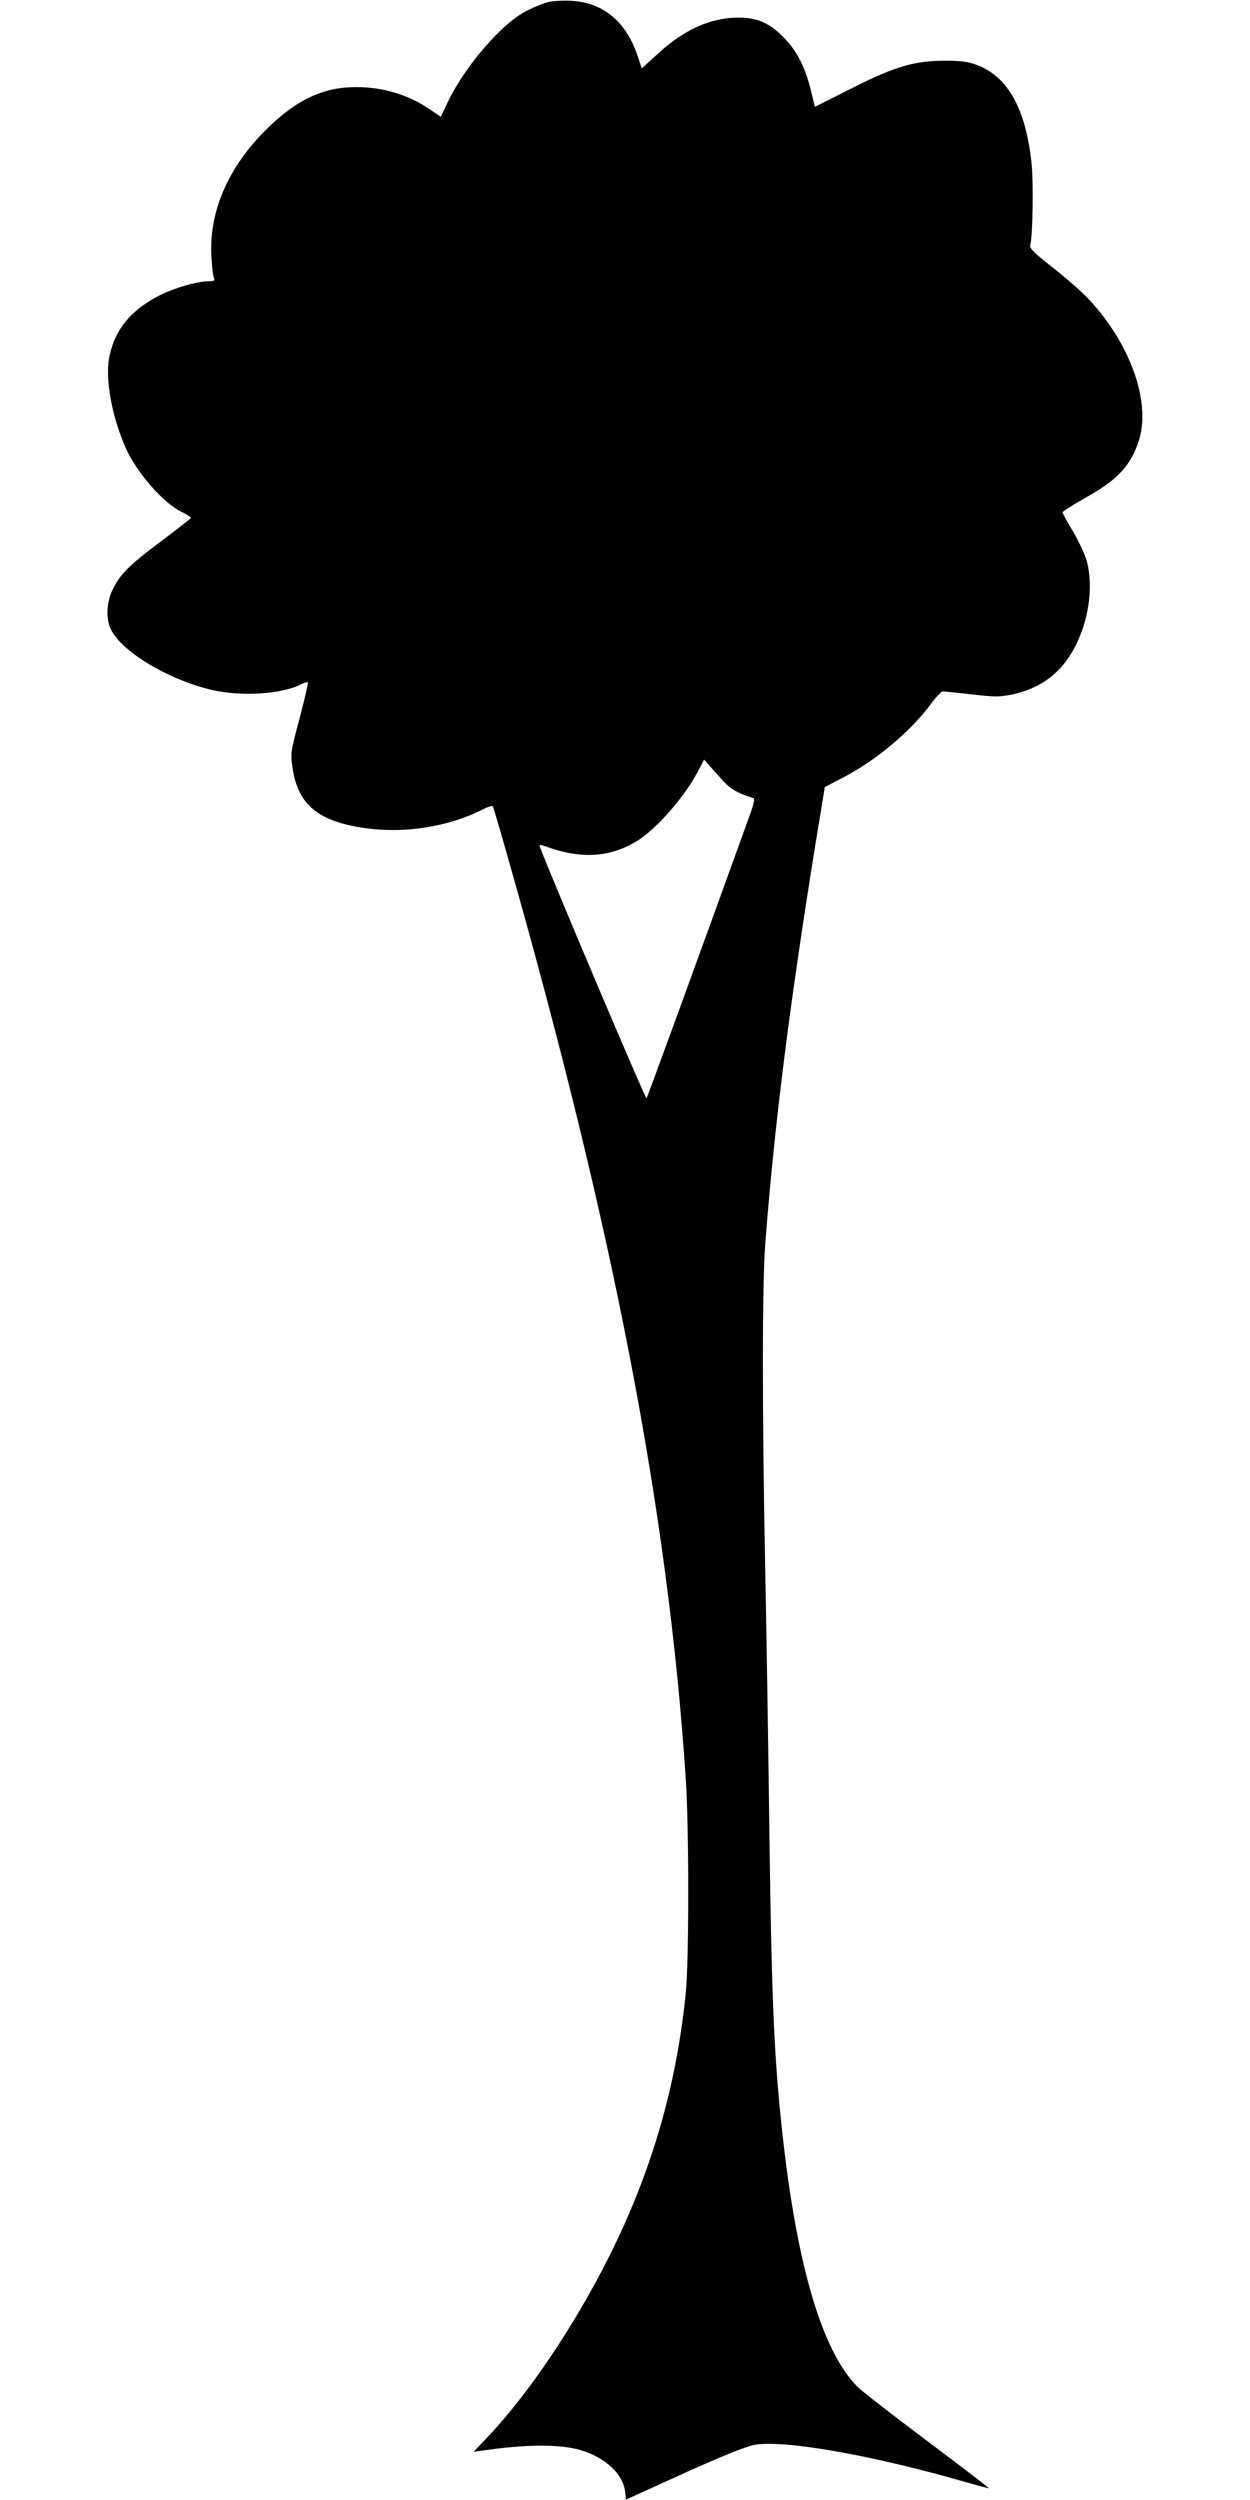
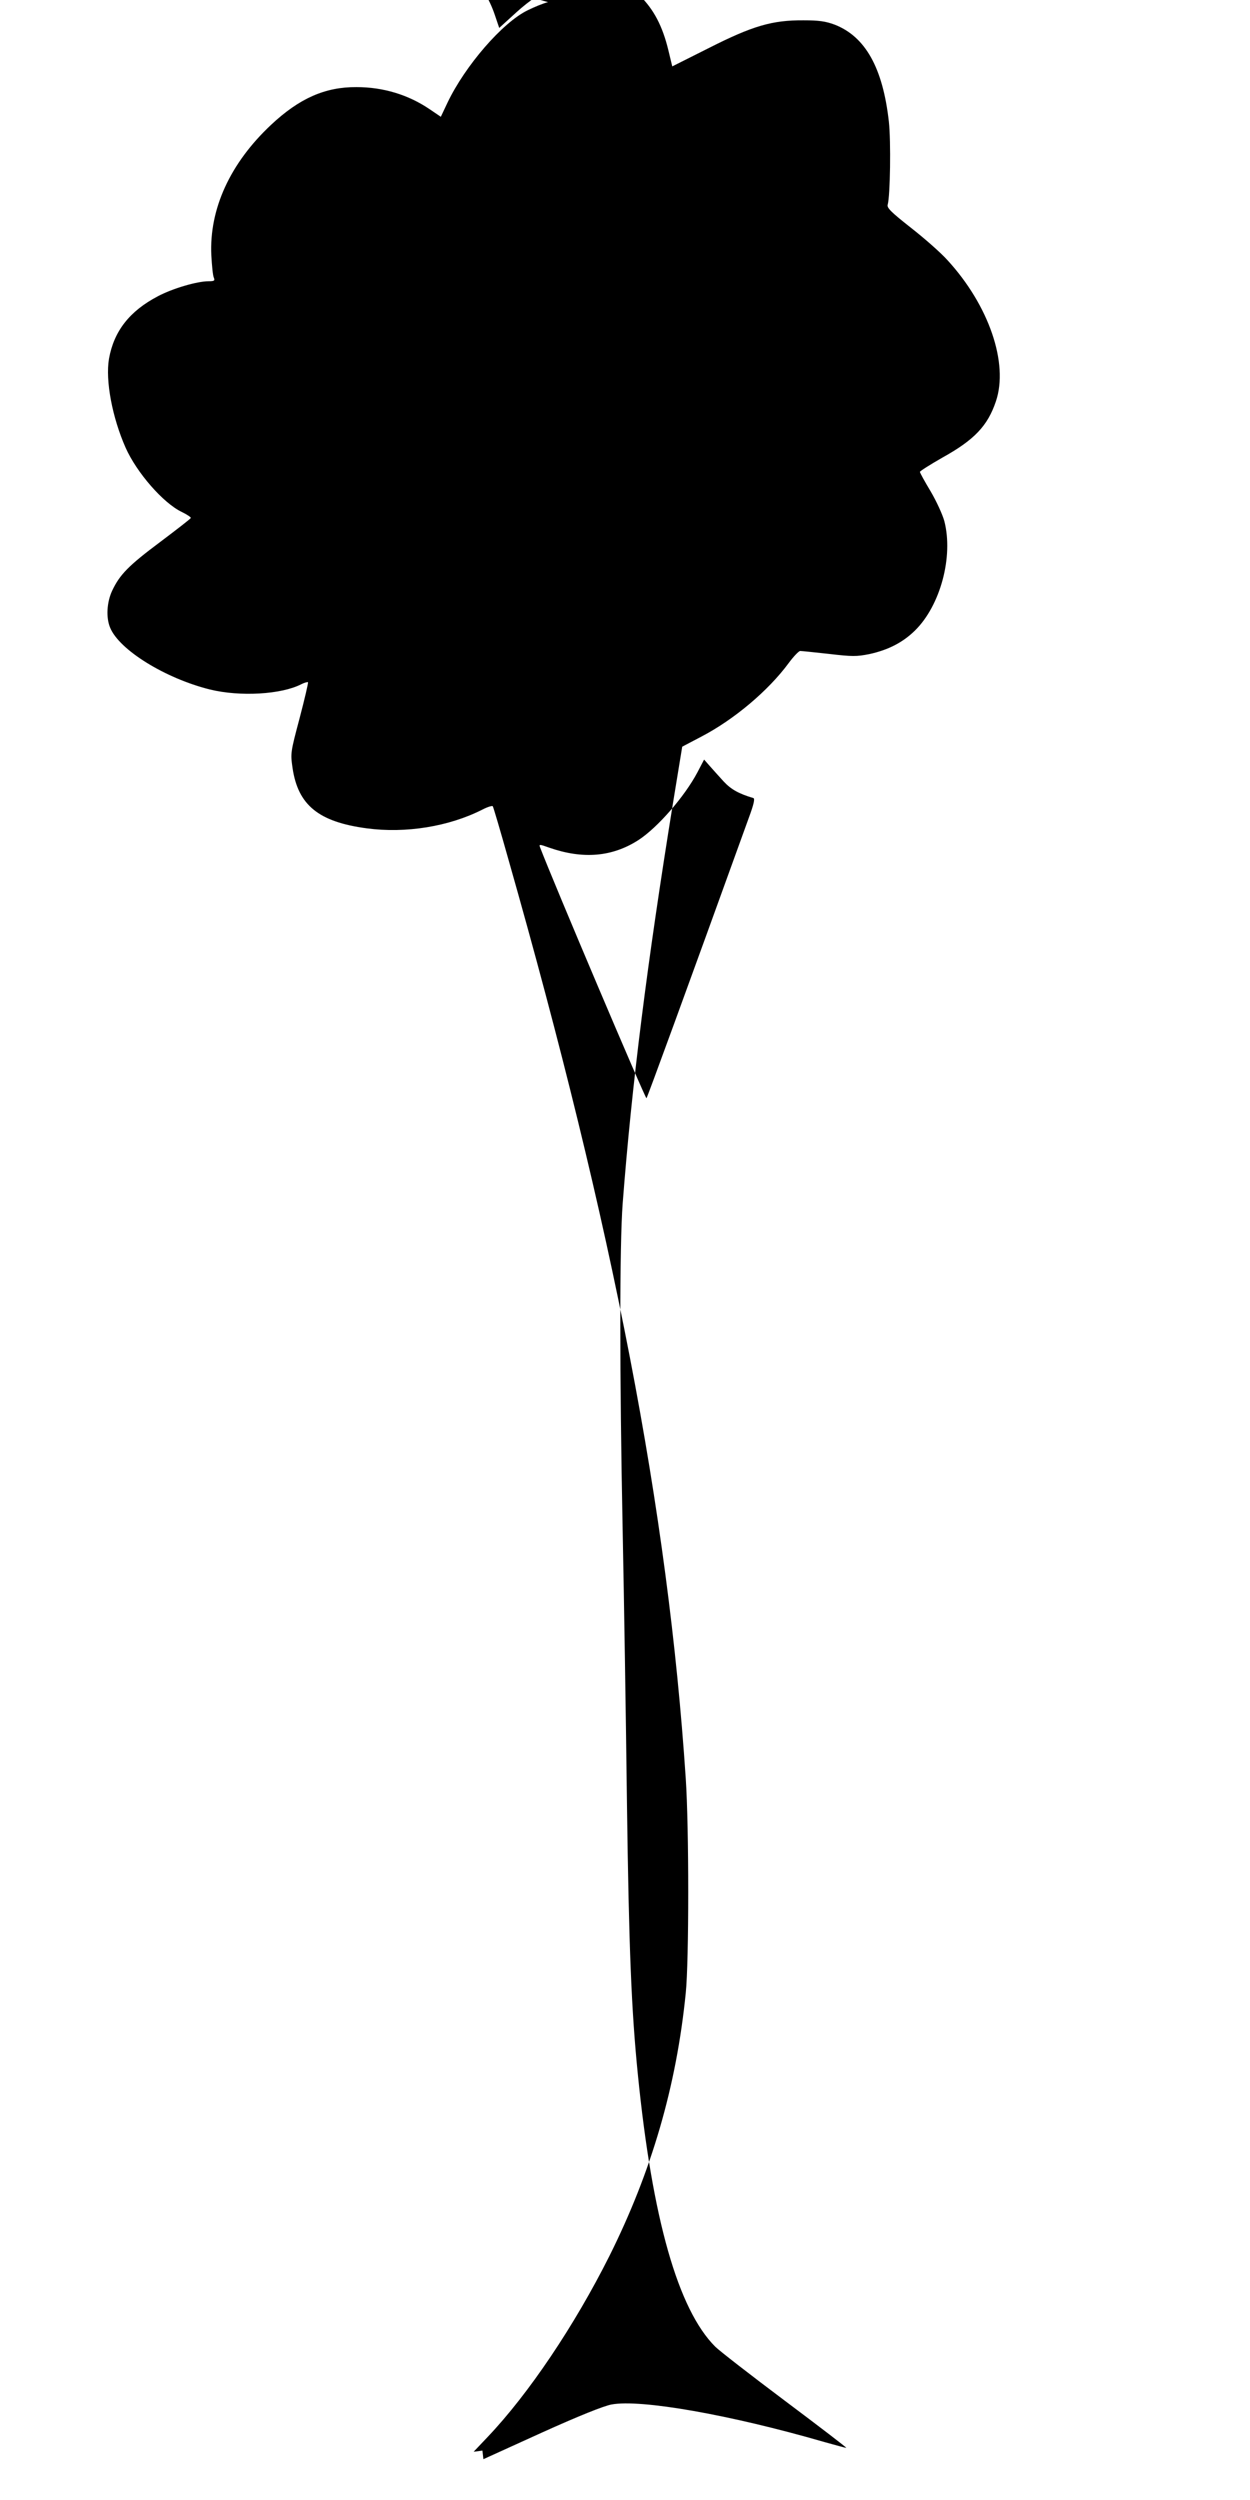
<svg xmlns="http://www.w3.org/2000/svg" version="1.0" width="640pt" height="1280pt" viewBox="0 0 640 1280" preserveAspectRatio="xMidYMid meet">
  <g transform="translate(0,1280) scale(0.1,-0.1)" fill="#000000" stroke="none">
-     <path d="M2806 12789 c-22 -5 -69 -24 -105 -42 -128 -62 -320 -284 -410 -473 l-34 -72 -56 38 c-110 75 -239 114 -376 114 -161 1 -293 -58 -437 -193 -210 -197 -317 -431 -306 -668 3 -54 8 -106 13 -115 6 -15 2 -18 -27 -18 -59 0 -185 -37 -260 -77 -145 -76 -225 -179 -250 -320 -19 -112 17 -301 85 -455 57 -128 192 -283 287 -329 27 -13 48 -27 47 -31 -1 -4 -72 -59 -157 -123 -162 -121 -207 -167 -246 -250 -27 -58 -32 -137 -10 -189 47 -114 282 -259 510 -316 154 -38 367 -26 469 27 16 8 31 12 34 10 2 -3 -17 -85 -43 -184 -47 -177 -47 -179 -36 -256 28 -189 133 -275 379 -308 200 -27 422 9 593 96 27 14 51 21 53 17 3 -4 39 -126 80 -272 539 -1894 817 -3337 908 -4705 17 -251 17 -936 0 -1100 -48 -478 -175 -913 -391 -1346 -178 -355 -413 -705 -623 -926 l-72 -76 45 6 c227 33 396 33 501 3 126 -37 217 -121 229 -210 l5 -44 297 135 c190 86 320 138 359 145 149 28 606 -52 1089 -192 58 -16 108 -30 113 -30 4 0 -137 108 -313 240 -176 132 -337 257 -358 278 -190 190 -322 653 -396 1392 -33 328 -46 643 -56 1390 -5 421 -15 1051 -22 1400 -16 803 -16 1455 0 1670 47 612 125 1229 258 2053 l47 287 97 51 c169 88 344 236 448 377 25 34 52 62 59 62 8 0 74 -7 147 -15 120 -14 141 -14 207 -1 96 21 171 59 234 121 130 128 197 378 150 560 -9 33 -40 101 -70 152 -30 50 -55 95 -55 100 0 4 52 37 115 73 164 91 232 163 274 288 66 195 -36 492 -248 723 -33 37 -117 111 -186 165 -103 81 -125 103 -120 119 13 46 17 325 6 425 -31 277 -121 436 -278 497 -46 17 -80 22 -159 22 -160 1 -260 -28 -485 -142 l-187 -94 -20 83 c-30 124 -75 209 -146 279 -70 69 -131 95 -225 95 -141 -1 -272 -58 -406 -179 l-89 -81 -22 65 c-59 176 -177 273 -342 281 -42 2 -95 -1 -116 -7z m899 -3990 c38 -41 78 -63 152 -85 9 -2 3 -31 -23 -101 -324 -897 -519 -1430 -524 -1436 -5 -6 -478 1109 -545 1285 -6 16 -3 16 47 -2 172 -60 322 -48 457 39 97 63 236 222 302 347 l34 65 29 -33 c16 -18 48 -54 71 -79z" />
+     <path d="M2806 12789 c-22 -5 -69 -24 -105 -42 -128 -62 -320 -284 -410 -473 l-34 -72 -56 38 c-110 75 -239 114 -376 114 -161 1 -293 -58 -437 -193 -210 -197 -317 -431 -306 -668 3 -54 8 -106 13 -115 6 -15 2 -18 -27 -18 -59 0 -185 -37 -260 -77 -145 -76 -225 -179 -250 -320 -19 -112 17 -301 85 -455 57 -128 192 -283 287 -329 27 -13 48 -27 47 -31 -1 -4 -72 -59 -157 -123 -162 -121 -207 -167 -246 -250 -27 -58 -32 -137 -10 -189 47 -114 282 -259 510 -316 154 -38 367 -26 469 27 16 8 31 12 34 10 2 -3 -17 -85 -43 -184 -47 -177 -47 -179 -36 -256 28 -189 133 -275 379 -308 200 -27 422 9 593 96 27 14 51 21 53 17 3 -4 39 -126 80 -272 539 -1894 817 -3337 908 -4705 17 -251 17 -936 0 -1100 -48 -478 -175 -913 -391 -1346 -178 -355 -413 -705 -623 -926 l-72 -76 45 6 l5 -44 297 135 c190 86 320 138 359 145 149 28 606 -52 1089 -192 58 -16 108 -30 113 -30 4 0 -137 108 -313 240 -176 132 -337 257 -358 278 -190 190 -322 653 -396 1392 -33 328 -46 643 -56 1390 -5 421 -15 1051 -22 1400 -16 803 -16 1455 0 1670 47 612 125 1229 258 2053 l47 287 97 51 c169 88 344 236 448 377 25 34 52 62 59 62 8 0 74 -7 147 -15 120 -14 141 -14 207 -1 96 21 171 59 234 121 130 128 197 378 150 560 -9 33 -40 101 -70 152 -30 50 -55 95 -55 100 0 4 52 37 115 73 164 91 232 163 274 288 66 195 -36 492 -248 723 -33 37 -117 111 -186 165 -103 81 -125 103 -120 119 13 46 17 325 6 425 -31 277 -121 436 -278 497 -46 17 -80 22 -159 22 -160 1 -260 -28 -485 -142 l-187 -94 -20 83 c-30 124 -75 209 -146 279 -70 69 -131 95 -225 95 -141 -1 -272 -58 -406 -179 l-89 -81 -22 65 c-59 176 -177 273 -342 281 -42 2 -95 -1 -116 -7z m899 -3990 c38 -41 78 -63 152 -85 9 -2 3 -31 -23 -101 -324 -897 -519 -1430 -524 -1436 -5 -6 -478 1109 -545 1285 -6 16 -3 16 47 -2 172 -60 322 -48 457 39 97 63 236 222 302 347 l34 65 29 -33 c16 -18 48 -54 71 -79z" />
  </g>
</svg>